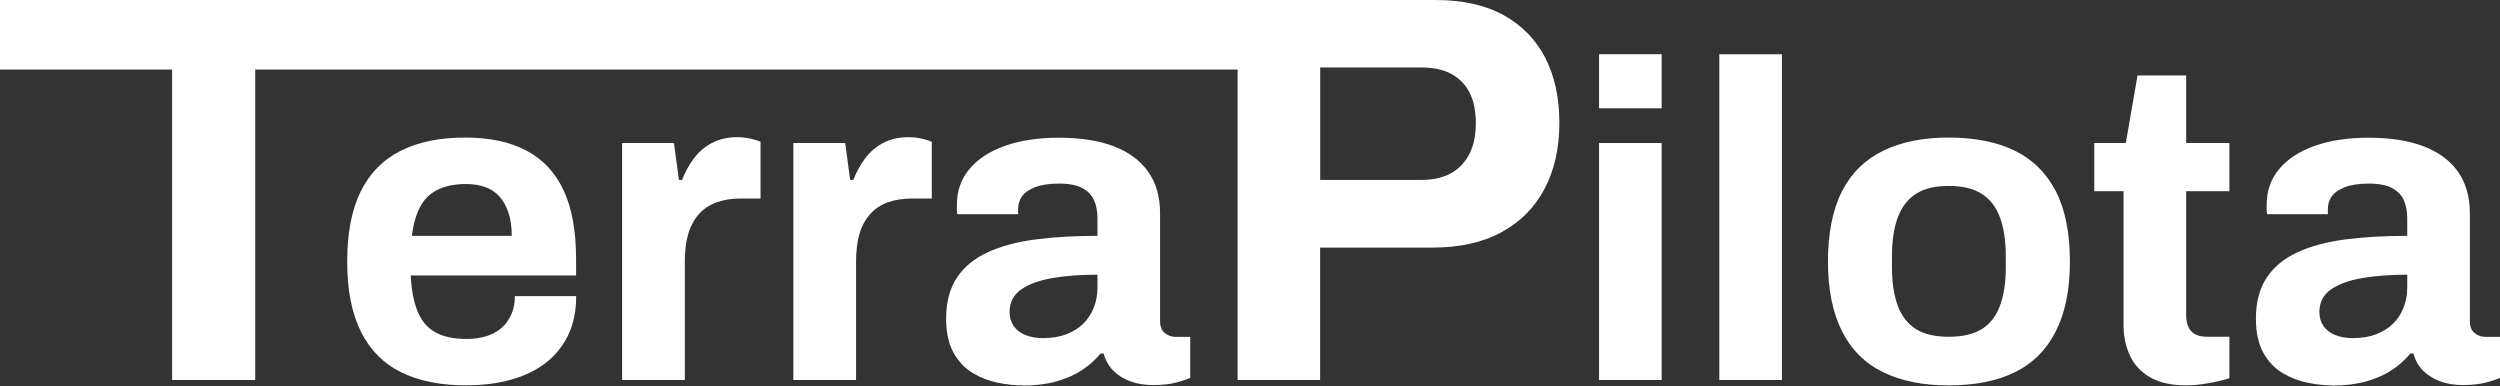
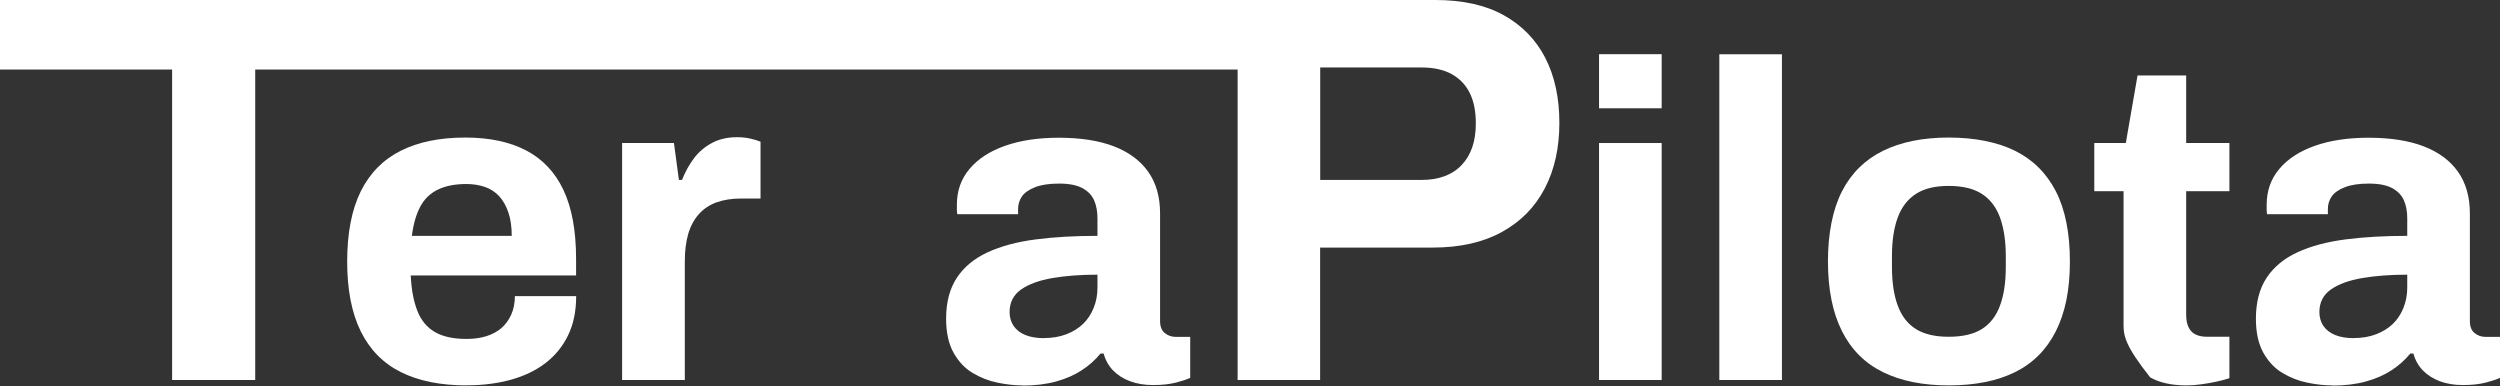
<svg xmlns="http://www.w3.org/2000/svg" width="1224" height="189" viewBox="0 0 1224 189" fill="none">
  <rect x="0" y="0" width="1224" height="189" fill="#333333" stroke="none" />
  <path d="M228.483 188.687C215.685 188.687 204.971 186.519 196.255 182.182C187.582 177.845 181.034 171.17 176.613 162.199C172.191 153.229 169.98 141.834 169.98 128.016C169.98 114.199 172.191 102.634 176.613 93.706C181.034 84.82 187.539 78.187 196.128 73.851C204.716 69.514 215.303 67.346 227.802 67.346C239.579 67.346 249.486 69.429 257.564 73.638C265.642 77.847 271.764 84.31 275.888 93.068C280.012 101.826 282.053 113.093 282.053 126.911V134.861H201.102C201.4 141.622 202.463 147.361 204.291 152.081C206.119 156.8 209.01 160.286 212.879 162.54C216.791 164.835 221.978 165.941 228.44 165.941C231.969 165.941 235.158 165.516 238.049 164.623C240.897 163.73 243.363 162.412 245.447 160.669C247.487 158.883 249.103 156.715 250.293 154.036C251.484 151.4 252.079 148.382 252.079 144.98H282.096C282.096 152.336 280.778 158.713 278.142 164.155C275.506 169.597 271.807 174.104 267.13 177.718C262.411 181.332 256.798 184.053 250.251 185.881C243.703 187.709 236.476 188.645 228.525 188.645L228.483 188.687ZM201.57 115.474H250.548C250.548 111.052 249.996 107.226 248.89 103.995C247.785 100.763 246.297 98.127 244.384 96.044C242.47 94.003 240.175 92.473 237.453 91.537C234.732 90.602 231.671 90.092 228.313 90.092C222.743 90.092 218.066 91.027 214.325 92.856C210.583 94.684 207.692 97.49 205.736 101.231C203.738 104.973 202.378 109.734 201.655 115.474H201.57Z" fill="white" />
  <path d="M304.586 186.049V70.022H329.968L332.392 88.092H333.922C335.41 84.265 337.324 80.779 339.662 77.633C342 74.487 344.934 71.936 348.505 70.022C352.077 68.109 356.158 67.174 360.878 67.174C363.386 67.174 365.639 67.429 367.723 67.939C369.763 68.449 371.337 68.917 372.357 69.385V97.19H362.876C358.327 97.19 354.287 97.828 350.844 99.061C347.4 100.294 344.466 102.25 342.128 104.886C339.79 107.522 338.046 110.753 336.941 114.579C335.835 118.406 335.283 122.87 335.283 128.015V186.049H304.629H304.586Z" fill="white" />
-   <path d="M388.428 186.049V70.022H413.81L416.234 88.092H417.764C419.252 84.265 421.166 80.779 423.504 77.633C425.843 74.487 428.776 71.936 432.347 70.022C435.919 68.109 440 67.174 444.72 67.174C447.228 67.174 449.481 67.429 451.565 67.939C453.606 68.449 455.179 68.917 456.199 69.385V97.19H446.718C442.169 97.19 438.13 97.828 434.686 99.061C431.242 100.294 428.308 102.25 425.97 104.886C423.632 107.522 421.889 110.753 420.783 114.579C419.678 118.406 419.125 122.87 419.125 128.015V186.049H388.471H388.428Z" fill="white" />
  <path d="M500.714 188.688C496.888 188.688 492.806 188.263 488.469 187.37C484.133 186.477 480.051 184.904 476.225 182.608C472.398 180.312 469.295 177.039 466.871 172.702C464.448 168.365 463.215 162.796 463.215 156.035C463.215 147.957 465 141.24 468.487 135.968C472.016 130.653 477.033 126.529 483.58 123.511C490.128 120.492 497.951 118.409 507.092 117.218C516.19 116.028 526.266 115.475 537.321 115.475V106.887C537.321 103.485 536.768 100.552 535.662 98.043C534.557 95.535 532.644 93.579 529.923 92.091C527.202 90.645 523.418 89.88 518.571 89.88C513.724 89.88 509.77 90.475 506.751 91.666C503.733 92.856 501.607 94.344 500.331 96.173C499.098 98.001 498.461 100.042 498.461 102.252V104.888H468.699C468.572 104.166 468.487 103.443 468.487 102.805V100.254C468.487 93.494 470.528 87.627 474.652 82.737C478.776 77.806 484.6 74.022 492.083 71.386C499.566 68.75 508.324 67.432 518.316 67.432C529.03 67.432 538.043 68.835 545.356 71.641C552.626 74.447 558.239 78.571 562.108 84.013C565.977 89.455 567.975 96.3 567.975 104.506V157.226C567.975 159.862 568.74 161.818 570.271 163.051C571.801 164.284 573.544 164.921 575.458 164.921H582.728V184.989C581.24 185.712 578.986 186.477 575.883 187.285C572.779 188.093 569.038 188.518 564.616 188.518C560.194 188.518 556.58 187.88 553.264 186.647C549.948 185.414 547.184 183.629 544.973 181.375C542.763 179.079 541.232 176.358 540.339 173.085H538.809C536.3 176.188 533.239 178.909 529.668 181.248C526.096 183.586 521.887 185.457 517.083 186.775C512.321 188.093 506.836 188.773 500.629 188.773L500.714 188.688ZM511.088 165.517C515.212 165.517 518.868 164.879 522.1 163.646C525.331 162.413 528.052 160.712 530.263 158.586C532.474 156.461 534.217 153.825 535.45 150.763C536.683 147.702 537.321 144.386 537.321 140.857V134.48C529.072 134.48 521.717 135.032 515.255 136.138C508.792 137.243 503.69 139.114 499.906 141.75C496.165 144.386 494.294 148.085 494.294 152.762C494.294 155.398 494.974 157.694 496.292 159.607C497.61 161.52 499.524 163.008 502.032 164.029C504.541 165.049 507.559 165.559 511.088 165.559V165.517Z" fill="white" />
  <path d="M782.894 53.018V26.531H813.548V53.018H782.894ZM782.894 186.052V70.025H813.548V186.052H782.894Z" fill="white" />
  <path d="M841.779 186.05V26.571H872.433V186.05H841.779Z" fill="white" />
  <path d="M954.064 188.687C941.395 188.687 930.681 186.519 921.88 182.182C913.036 177.845 906.361 171.17 901.812 162.114C897.263 153.058 894.967 141.707 894.967 128.016C894.967 114.326 897.263 102.634 901.812 93.706C906.361 84.82 913.079 78.187 921.88 73.851C930.723 69.514 941.437 67.346 954.064 67.346C966.692 67.346 977.831 69.514 986.589 73.851C995.348 78.187 1001.98 84.82 1006.57 93.706C1011.12 102.592 1013.42 114.029 1013.42 128.016C1013.42 142.004 1011.12 153.058 1006.57 162.114C1002.02 171.17 995.348 177.845 986.589 182.182C977.831 186.519 966.989 188.687 954.064 188.687ZM954.064 164.878C960.825 164.878 966.224 163.645 970.263 161.137C974.302 158.628 977.278 154.802 979.191 149.657C981.105 144.513 982.04 138.178 982.04 130.695V125.423C982.04 117.94 981.062 111.605 979.191 106.461C977.278 101.316 974.302 97.447 970.263 94.896C966.224 92.303 960.825 91.027 954.064 91.027C947.304 91.027 942.117 92.303 938.078 94.896C934.039 97.49 931.063 101.316 929.15 106.461C927.237 111.605 926.301 117.94 926.301 125.423V130.695C926.301 138.178 927.237 144.513 929.15 149.657C931.063 154.802 934.039 158.628 938.078 161.137C942.117 163.645 947.432 164.878 954.064 164.878Z" fill="white" />
-   <path d="M1070.56 188.686C1063.2 188.686 1057.25 187.368 1052.7 184.732C1048.15 182.096 1044.84 178.525 1042.8 174.018C1040.71 169.554 1039.69 164.58 1039.69 159.137V93.62H1025.36V70.023H1040.8L1046.54 36.946H1070.35V70.023H1091.52V93.62H1070.35V154.078C1070.35 157.607 1071.15 160.285 1072.77 162.114C1074.39 163.942 1077.02 164.877 1080.72 164.877H1091.52V185.157C1089.78 185.753 1087.69 186.305 1085.35 186.816C1083.02 187.326 1080.51 187.793 1077.87 188.134C1075.24 188.516 1072.81 188.686 1070.6 188.686H1070.56Z" fill="white" />
+   <path d="M1070.56 188.686C1063.2 188.686 1057.25 187.368 1052.7 184.732C1040.71 169.554 1039.69 164.58 1039.69 159.137V93.62H1025.36V70.023H1040.8L1046.54 36.946H1070.35V70.023H1091.52V93.62H1070.35V154.078C1070.35 157.607 1071.15 160.285 1072.77 162.114C1074.39 163.942 1077.02 164.877 1080.72 164.877H1091.52V185.157C1089.78 185.753 1087.69 186.305 1085.35 186.816C1083.02 187.326 1080.51 187.793 1077.87 188.134C1075.24 188.516 1072.81 188.686 1070.6 188.686H1070.56Z" fill="white" />
  <path d="M1141.99 188.688C1138.16 188.688 1134.08 188.263 1129.74 187.37C1125.4 186.477 1121.32 184.904 1117.5 182.608C1113.67 180.312 1110.57 177.038 1108.14 172.702C1105.72 168.365 1104.49 162.796 1104.49 156.035C1104.49 147.957 1106.27 141.24 1109.76 135.968C1113.29 130.653 1118.3 126.529 1124.85 123.511C1131.4 120.492 1139.22 118.409 1148.36 117.218C1157.46 116.028 1167.54 115.475 1178.59 115.475V106.887C1178.59 103.485 1178.04 100.552 1176.93 98.043C1175.83 95.535 1173.92 93.579 1171.19 92.091C1168.47 90.645 1164.69 89.88 1159.84 89.88C1155 89.88 1151.04 90.475 1148.02 91.666C1145 92.856 1142.88 94.344 1141.6 96.173C1140.37 98.001 1139.73 100.042 1139.73 102.252V104.888H1109.97C1109.84 104.166 1109.76 103.443 1109.76 102.805V100.254C1109.76 93.494 1111.8 87.627 1115.92 82.737C1120.05 77.806 1125.87 74.022 1133.36 71.386C1140.84 68.75 1149.6 67.432 1159.59 67.432C1170.3 67.432 1179.32 68.835 1186.63 71.641C1193.9 74.447 1199.51 78.571 1203.38 84.013C1207.25 89.455 1209.25 96.3 1209.25 104.506V157.226C1209.25 159.862 1210.01 161.818 1211.54 163.051C1213.07 164.284 1214.82 164.921 1216.73 164.921H1224V184.989C1222.51 185.712 1220.26 186.477 1217.15 187.285C1214.05 188.093 1210.31 188.518 1205.89 188.518C1201.47 188.518 1197.85 187.88 1194.54 186.647C1191.22 185.414 1188.46 183.629 1186.25 181.375C1184.03 179.079 1182.5 176.358 1181.61 173.084H1180.08C1177.57 176.188 1174.51 178.909 1170.94 181.248C1167.37 183.586 1163.16 185.457 1158.35 186.775C1153.59 188.093 1148.11 188.773 1141.9 188.773L1141.99 188.688ZM1152.36 165.517C1156.48 165.517 1160.14 164.879 1163.37 163.646C1166.6 162.413 1169.32 160.712 1171.53 158.586C1173.75 156.461 1175.49 153.825 1176.72 150.763C1177.95 147.66 1178.59 144.386 1178.59 140.857V134.48C1170.34 134.48 1162.99 135.032 1156.53 136.138C1150.06 137.243 1144.96 139.114 1141.18 141.75C1137.44 144.386 1135.57 148.085 1135.57 152.762C1135.57 155.398 1136.25 157.694 1137.56 159.607C1138.88 161.52 1140.8 163.008 1143.3 164.029C1145.81 165.049 1148.83 165.559 1152.36 165.559V165.517Z" fill="white" />
  <path d="M756.576 28.316C751.942 19.387 745.182 12.415 736.211 7.44C727.24 2.466 716.101 0 702.708 0H0V34.056H84.267V186.051H124.955V34.056H605.941V186.051H646.332V121.214H701.39C714.783 121.214 726.092 118.663 735.276 113.603C744.502 108.544 751.517 101.444 756.279 92.303C761.083 83.162 763.464 72.448 763.464 60.16C763.464 47.873 761.168 37.244 756.534 28.273L756.576 28.316ZM715.633 80.781C711.042 85.67 704.452 88.094 695.991 88.094H646.374V33.035H695.991C701.943 33.035 706.875 34.141 710.787 36.309C714.656 38.477 717.632 41.538 719.587 45.535C721.586 49.531 722.563 54.463 722.563 60.458C722.563 69.131 720.268 75.934 715.633 80.781Z" fill="white" />
</svg>